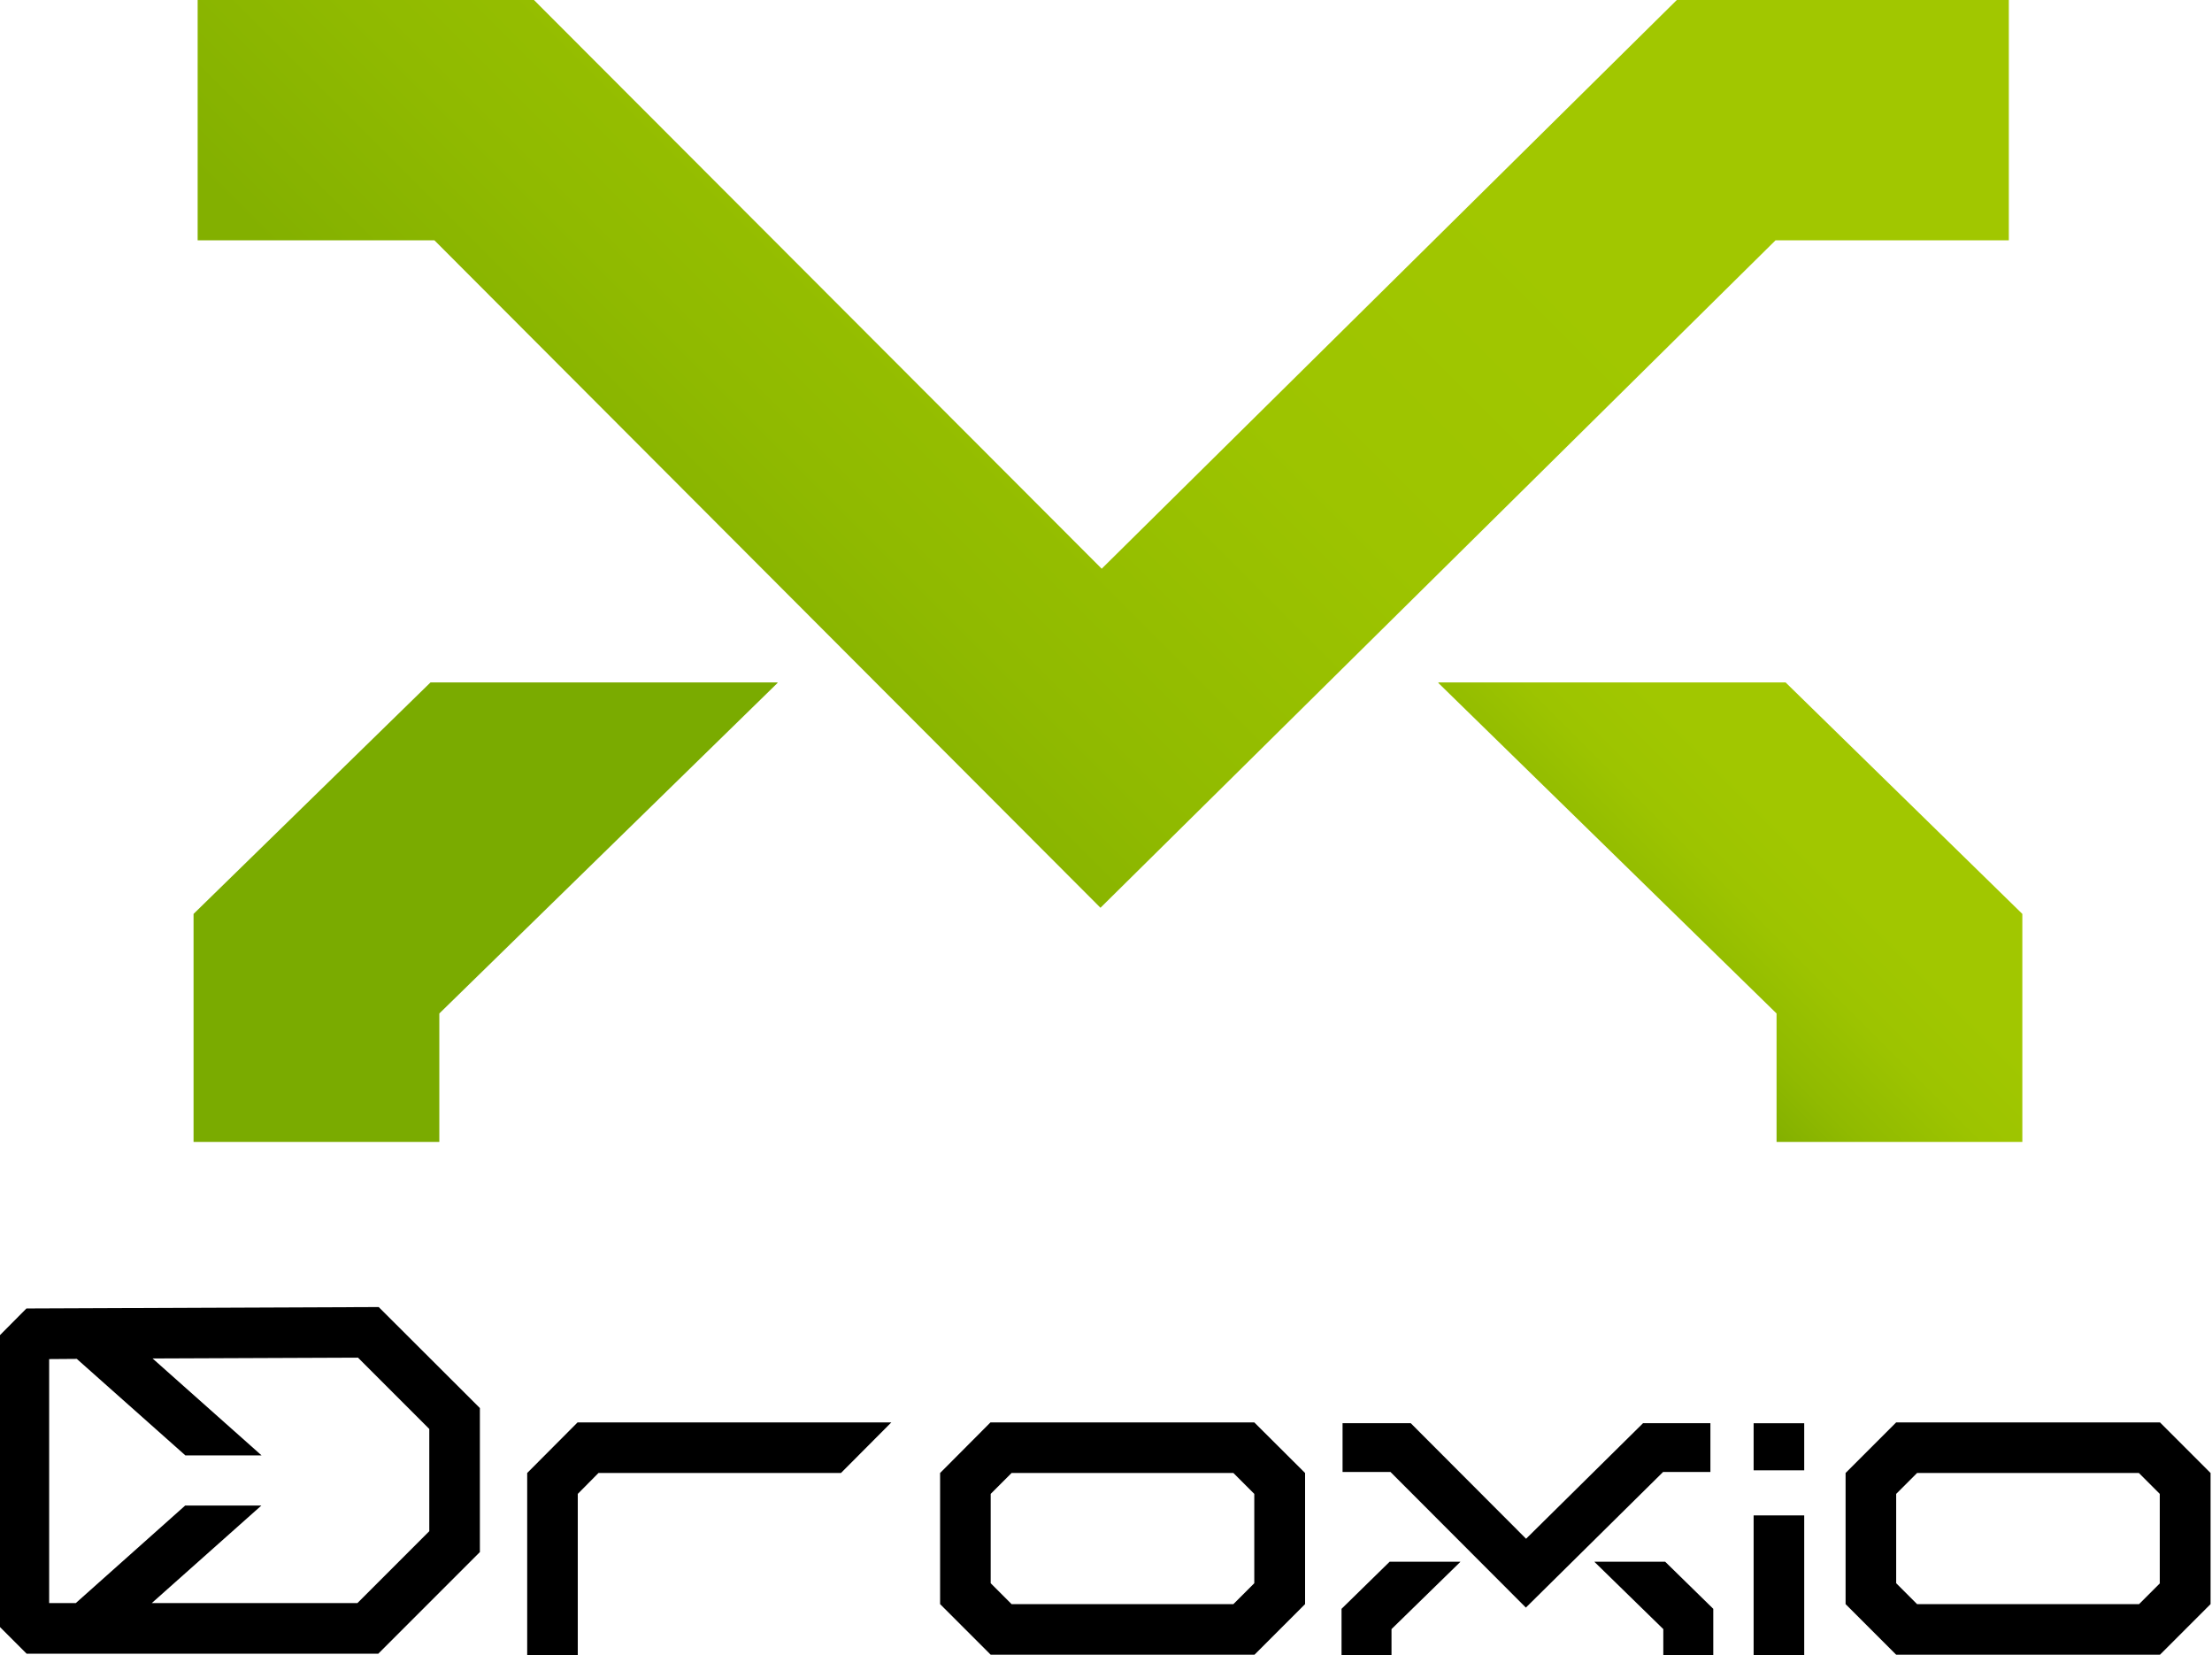
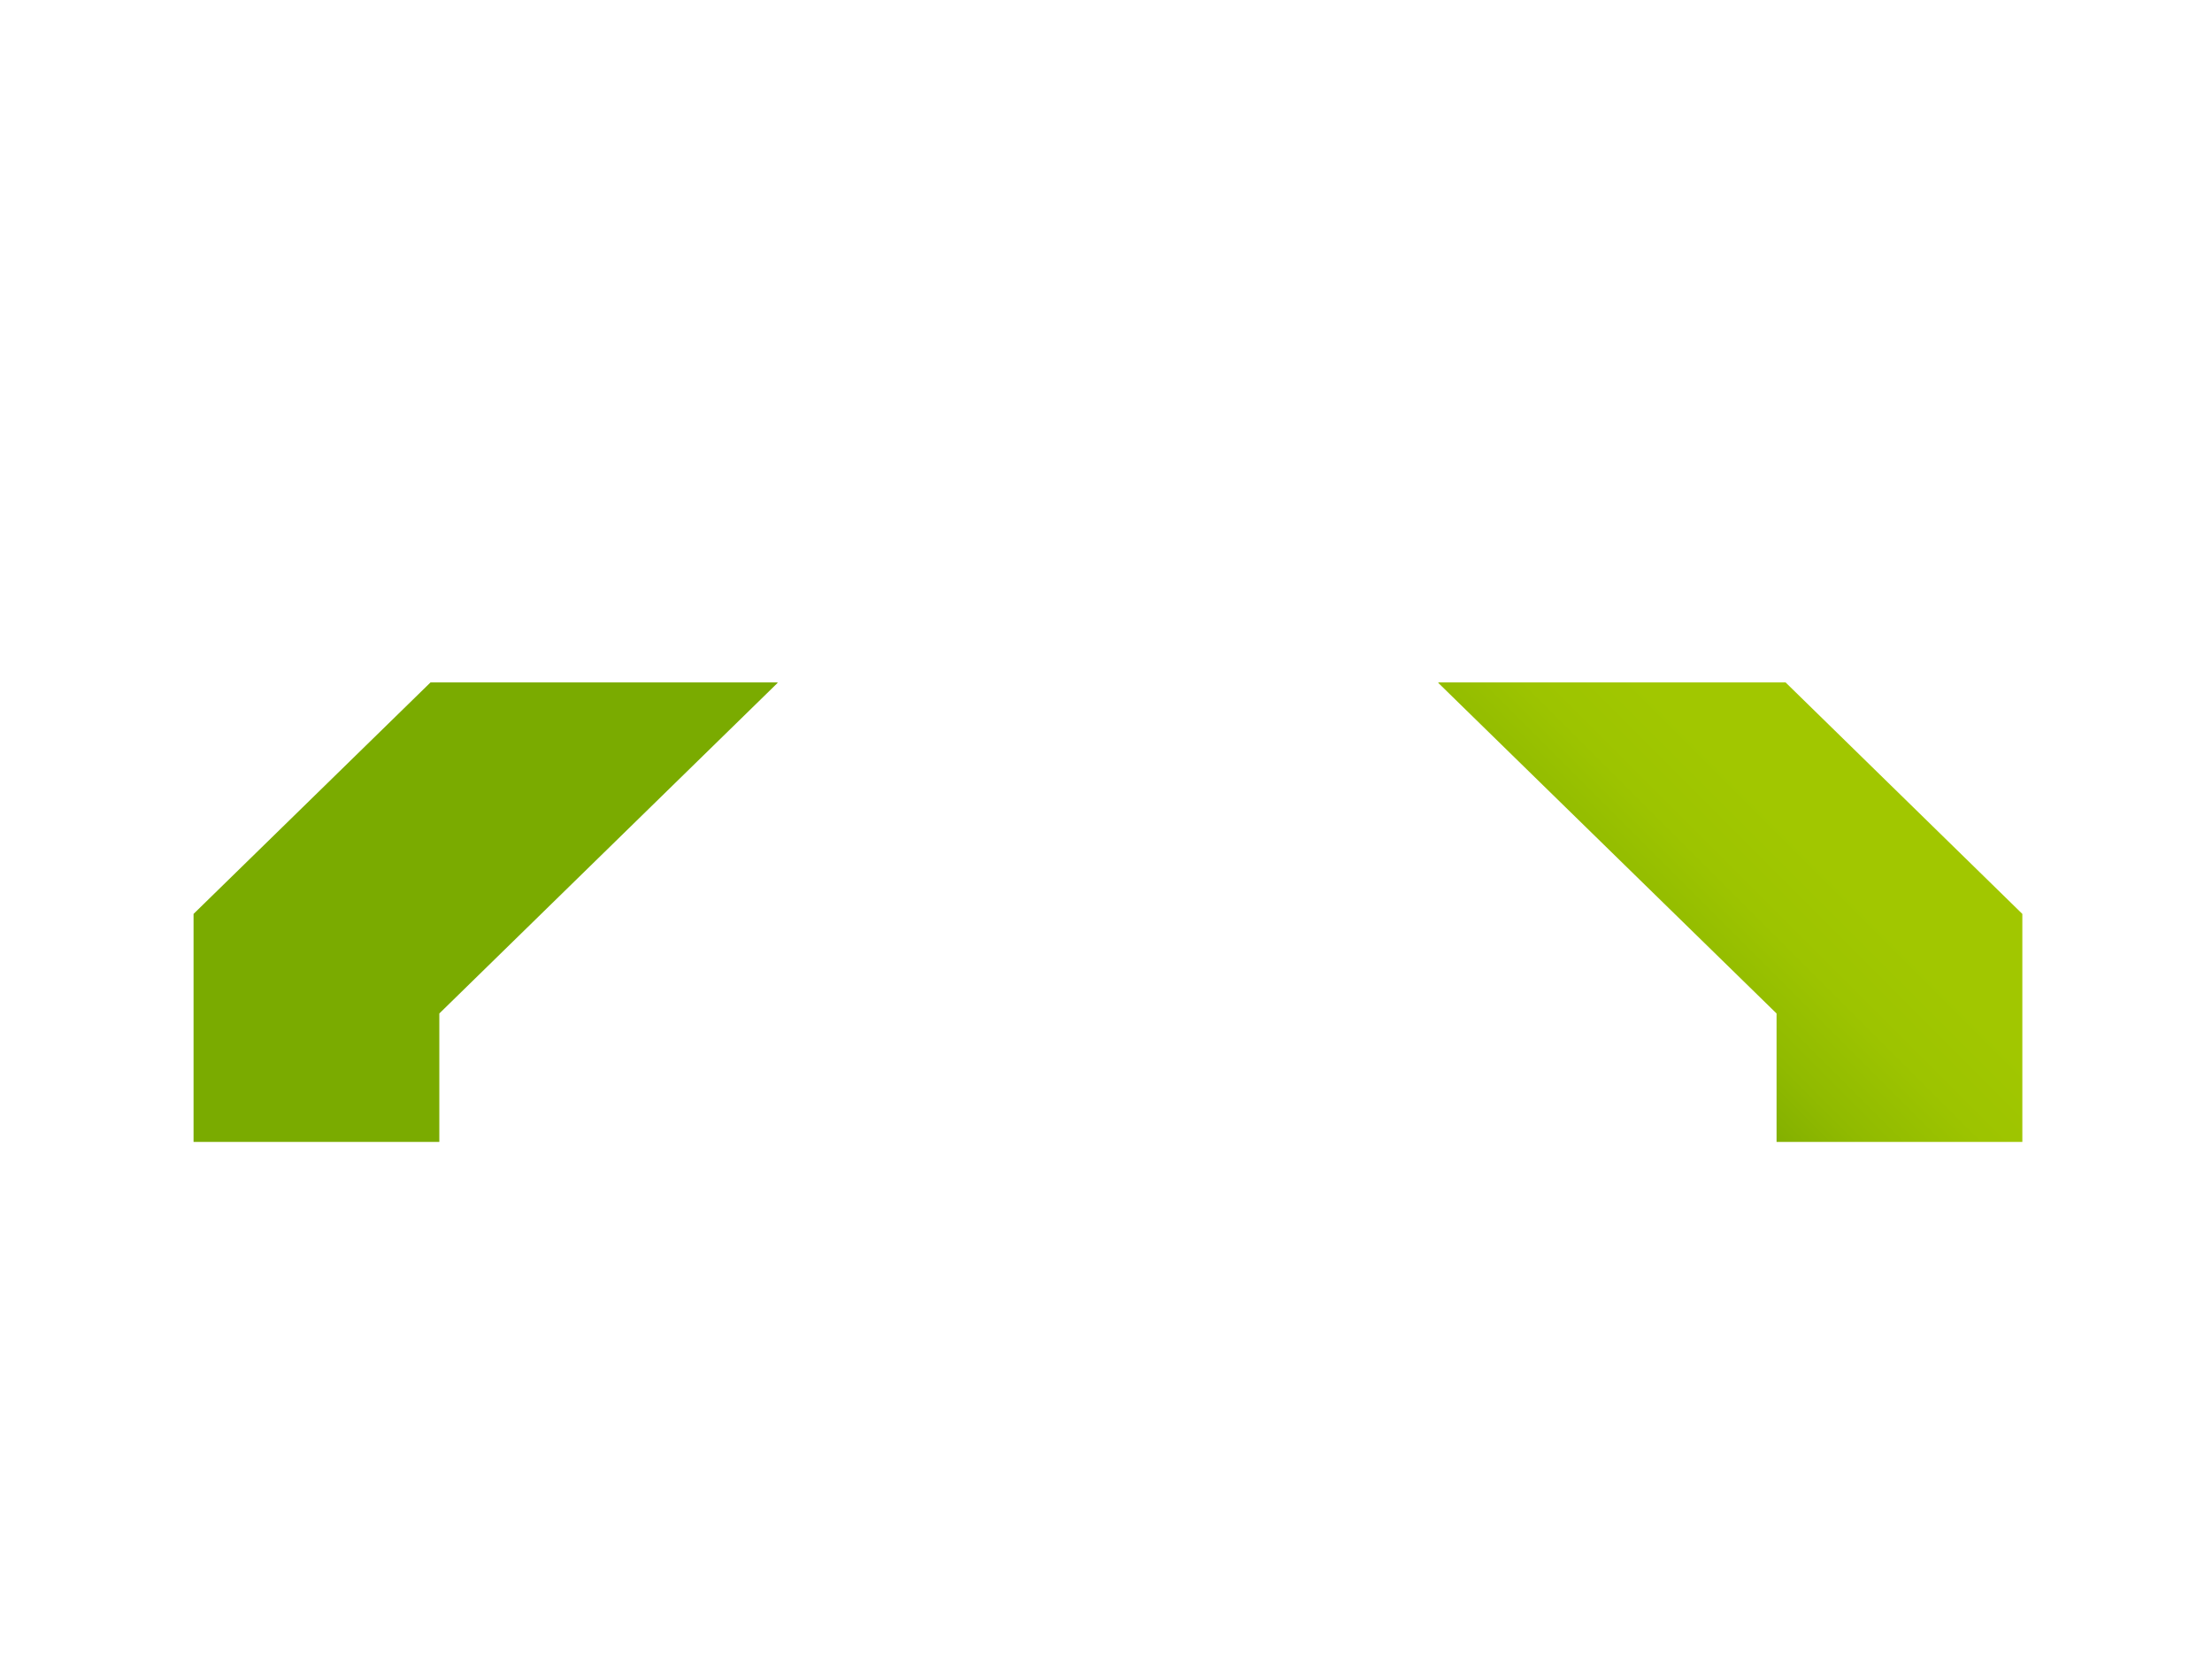
<svg xmlns="http://www.w3.org/2000/svg" xml:space="preserve" id="Capa_1" x="0" y="0" style="enable-background:new 0 0 1080 807.9" version="1.1" viewBox="0 0 1080 807.9">
  <style>.st2{fill:url(#SVGID_00000135664331807324484640000018189274850122616967_)}</style>
  <linearGradient id="SVGID_1_" x1="303.972" x2="783.862" y1="293.344" y2="-186.546" gradientUnits="userSpaceOnUse">
    <stop offset="0" style="stop-color:#83b000" />
    <stop offset=".165" style="stop-color:#90ba00" />
    <stop offset=".418" style="stop-color:#9dc400" />
    <stop offset=".653" style="stop-color:#a1c700" />
  </linearGradient>
-   <path d="M537.3 443.1 212.1 117.3H96.5V0h164.2l277.2 277.6L818.7 0h162.1v117.3H866.9z" style="fill:url(#SVGID_1_)" />
  <path d="m210.2 333.1-115.7 113v111.3h120v-62.7l165.2-161.4-.2-.2z" style="fill:#7aab00" />
  <linearGradient id="SVGID_00000177459235224278888770000009784237561551551107_" x1="800.059" x2="915.705" y1="490.101" y2="374.454" gradientUnits="userSpaceOnUse">
    <stop offset="0" style="stop-color:#83b000" />
    <stop offset=".175" style="stop-color:#90ba00" />
    <stop offset=".444" style="stop-color:#9dc400" />
    <stop offset=".693" style="stop-color:#a1c700" />
  </linearGradient>
  <path d="m871.8 333.1 115.6 113v111.3h-120v-62.7L702.2 333.3l.2-.2z" style="fill:url(#SVGID_00000177459235224278888770000009784237561551551107_)" />
-   <path d="m745 784.7-66.1-66.2h-23.4v-23.8h33.3l56.3 56.4 57.1-56.4h32.9v23.8H812zm-66.5-22.4-23.5 23v22.6h24.4v-12.7l33.6-32.8v-.1zm134.5 0 23.5 23v22.6h-24.4v-12.7l-33.6-32.8.1-.1zm-200.6-68H483.6L459 719v64l24.7 24.7h128.8l24.7-24.7v-64l-24.8-24.7zm0 78.5L602.2 783H493.9l-10.2-10.2v-43.6l10.2-10.2h108.3l10.2 10.2v43.6zm442.2-78.5H925.8L901.1 719v64l24.7 24.7h128.8l24.7-24.7v-64l-24.7-24.7zm0 78.5-10.2 10.2H936l-10.2-10.2v-43.6L936 719h108.3l10.2 10.2v43.6zm-198.4-33.1h24.7V808h-24.7zm0-45h24.7v23h-24.7zM184.9 638l-172 .7-13.7 13.8v140.9L13 807.2h171.7l49.6-49.6v-70.3L184.9 638zm24.7 109.4-35.1 35.1H74.1l53.5-47.6H90.4L37 782.5H24V663.4l13.5-.1 53 47.1h37.2l-53.2-47.3 100.3-.4 34.8 34.8v49.9zm225.6-53.1H282L257.4 719v88.9h24.7v-78.7l10.1-10.2h118.4l24.6-24.7z" />
</svg>